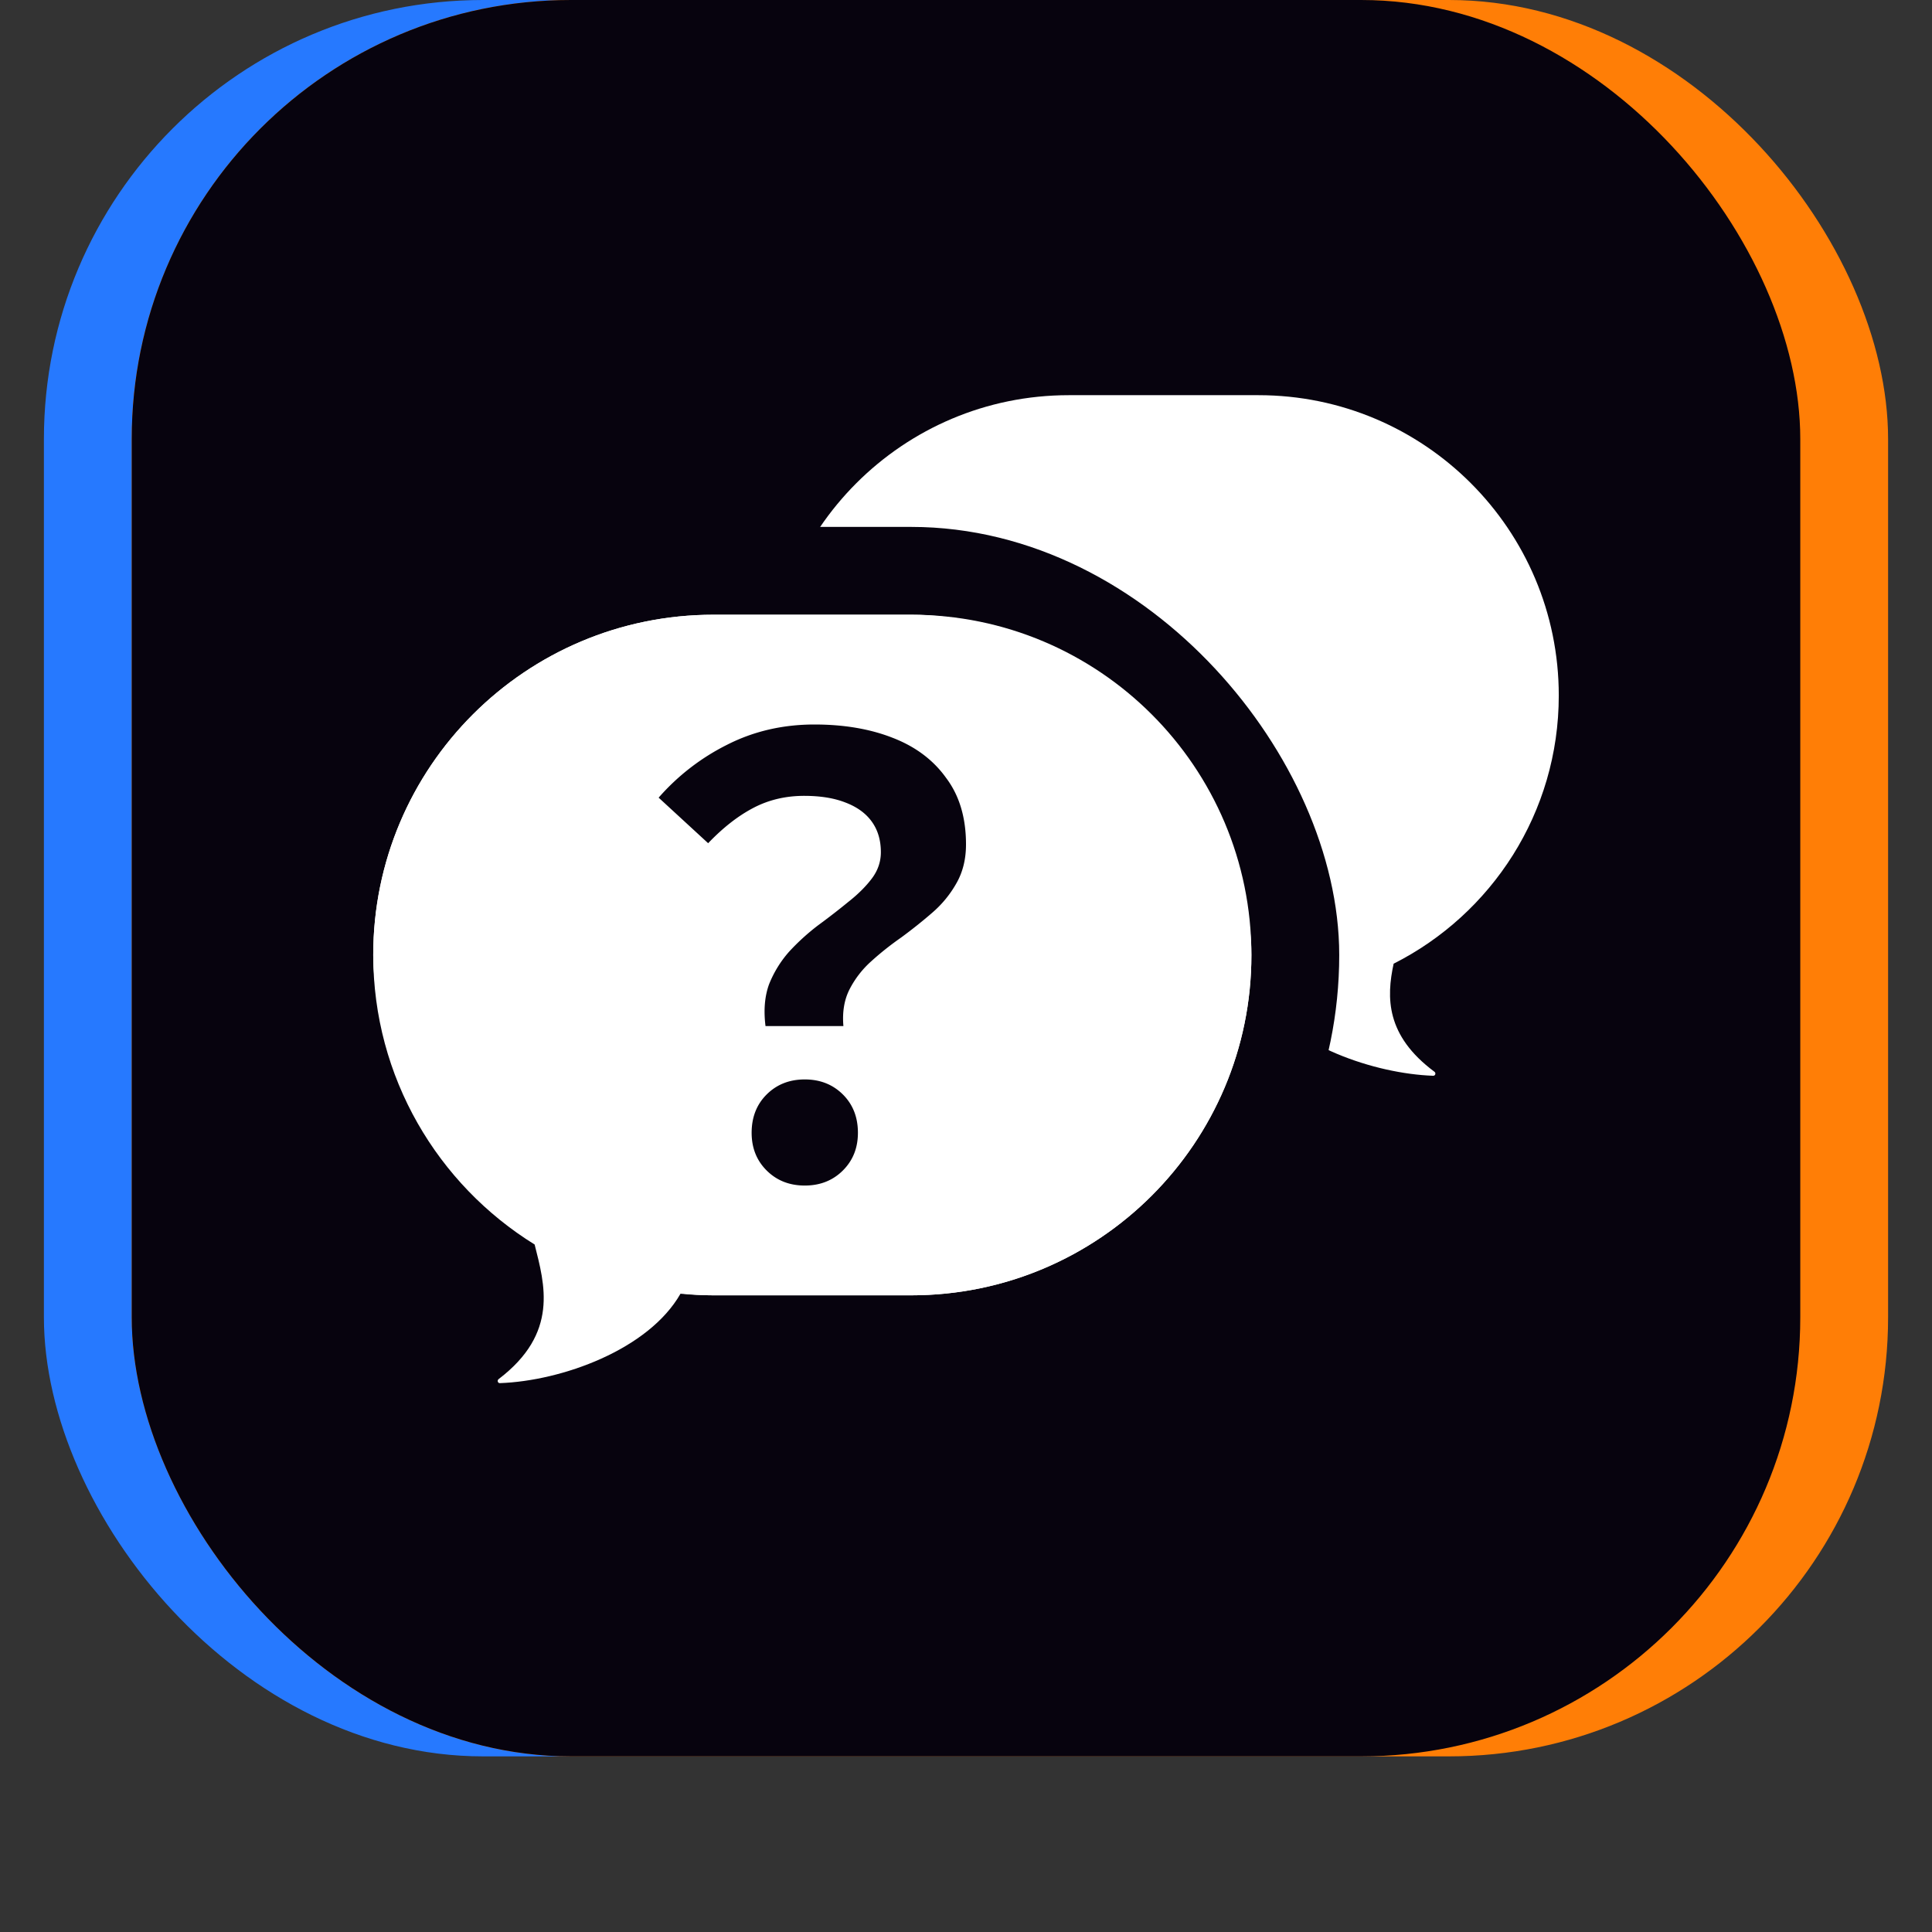
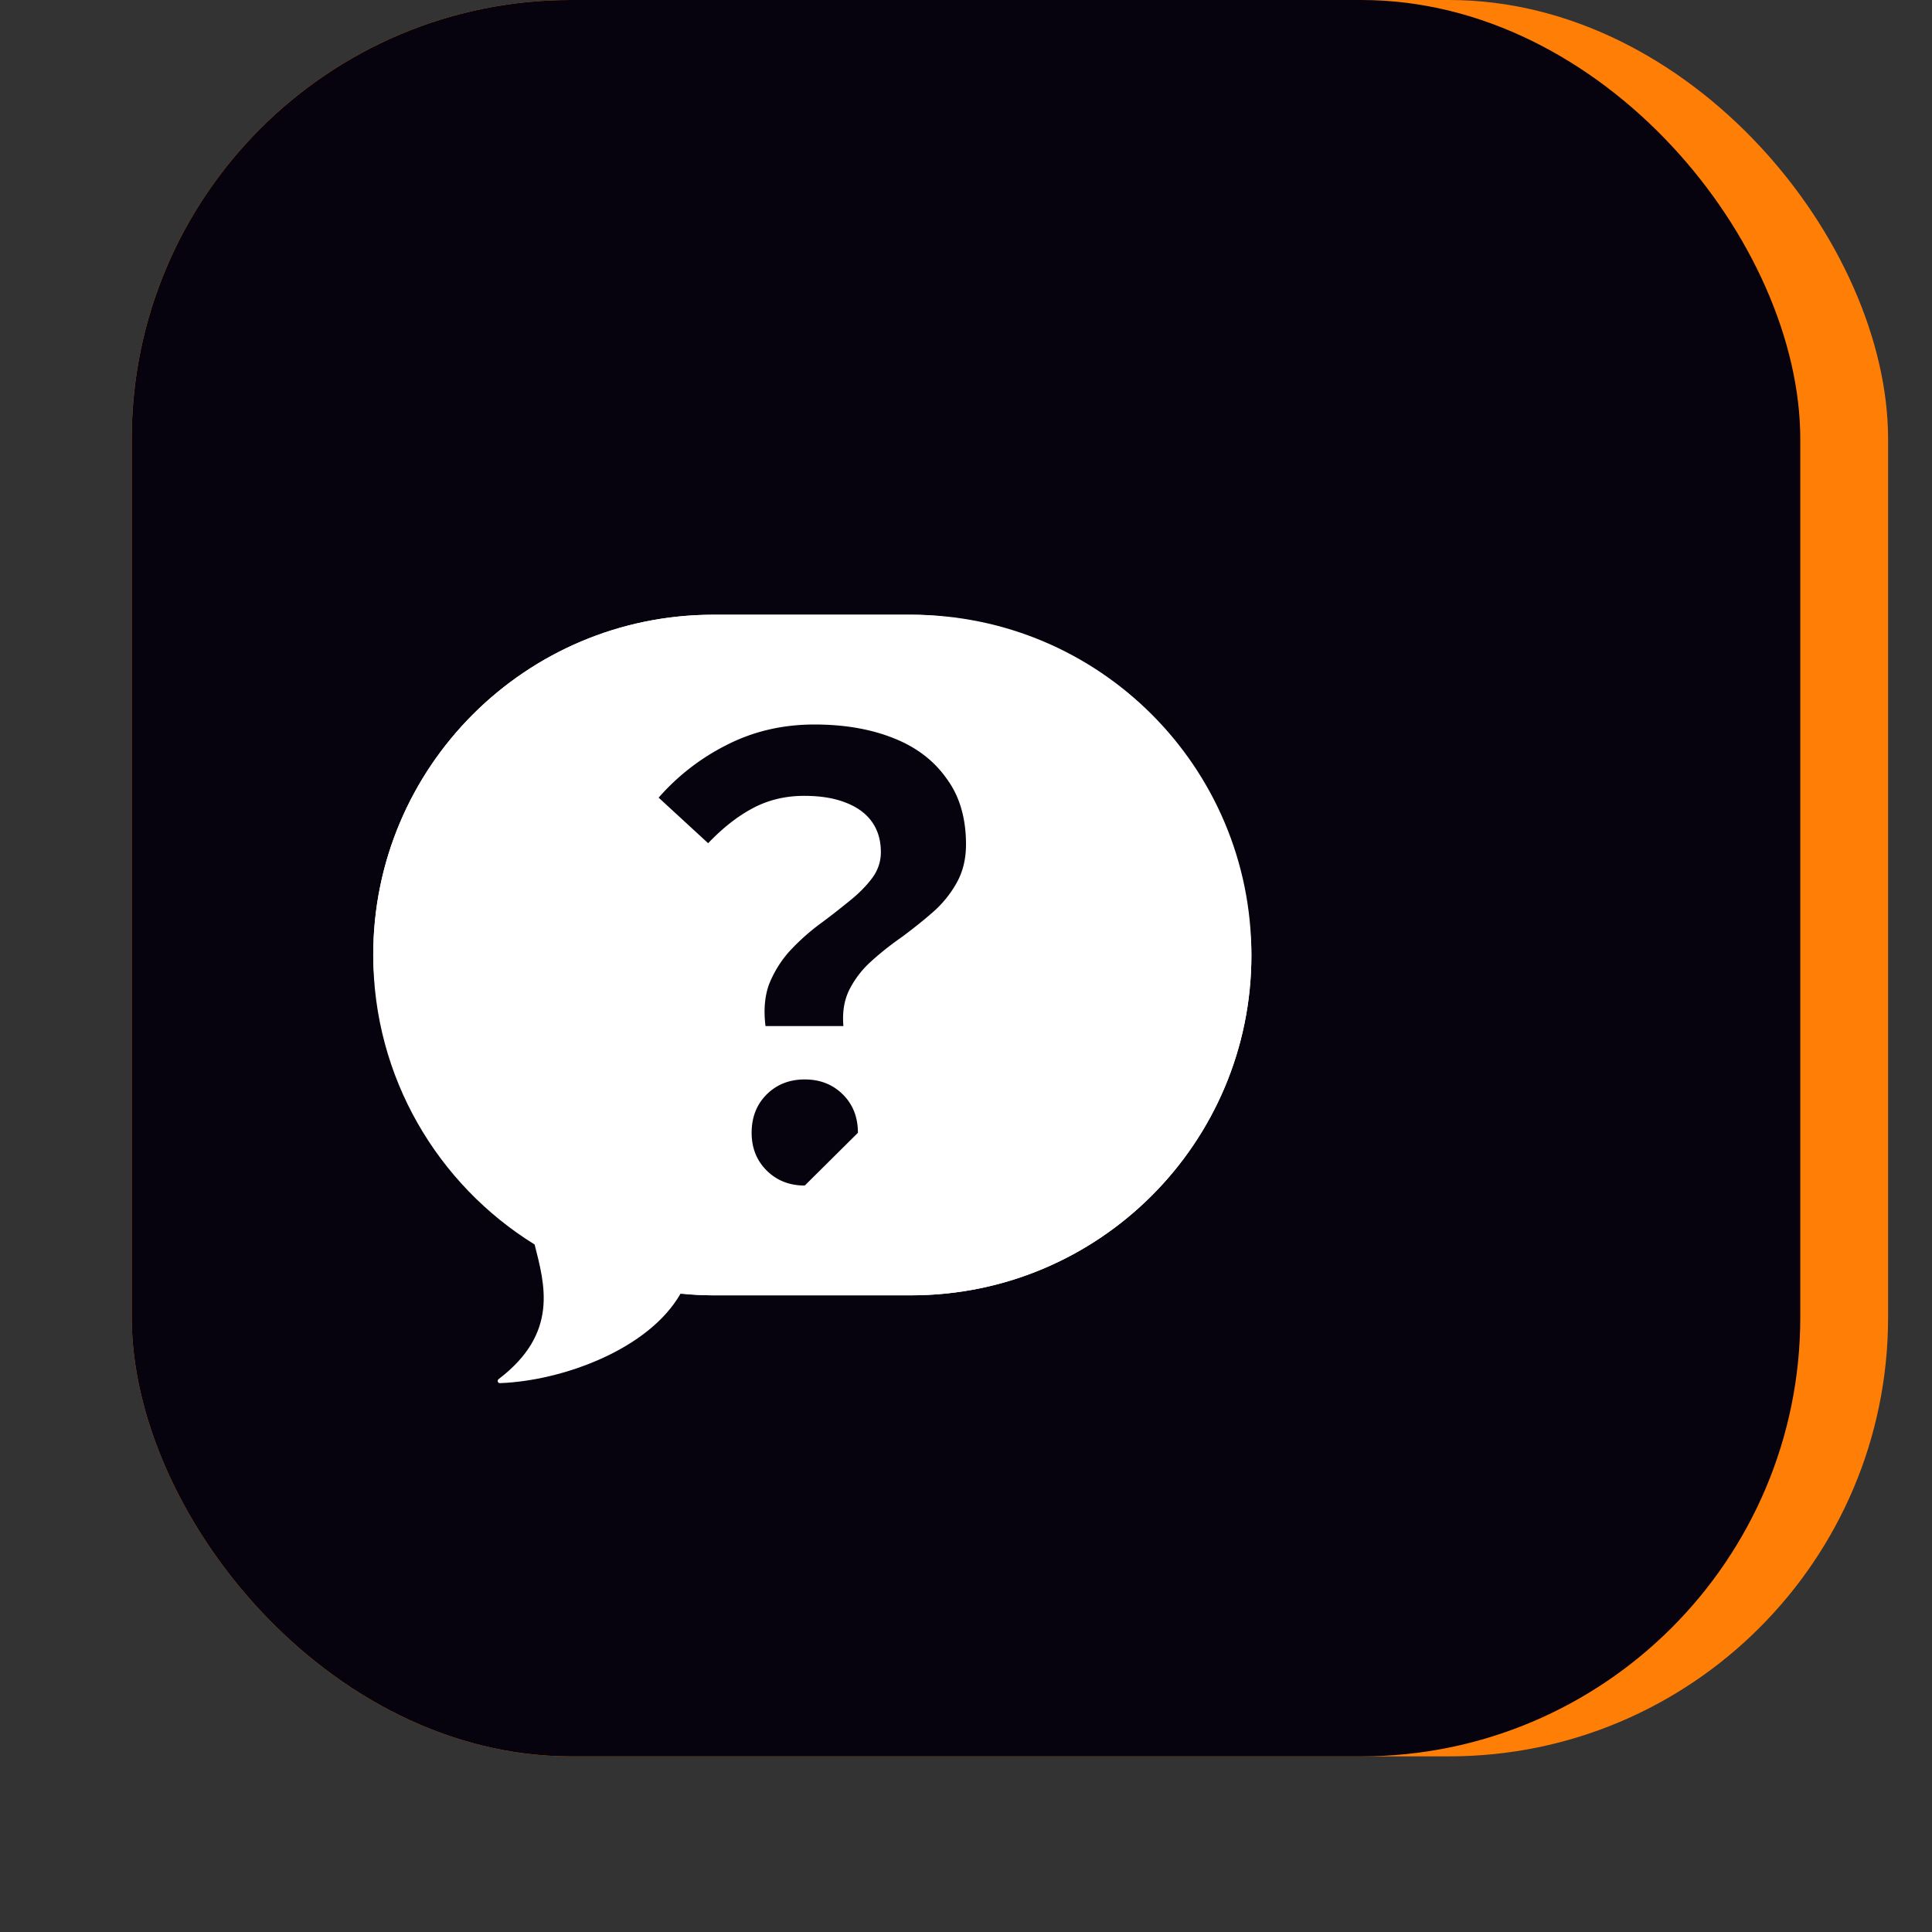
<svg xmlns="http://www.w3.org/2000/svg" width="88" height="88" fill="none">
  <rect width="100%" height="100%" fill="#333333" stroke="none" />
-   <rect width="80" height="80" x="2" fill="#2679FF" rx="20" />
  <rect width="80" height="80" x="6" fill="#FF7E06" rx="20" />
  <rect width="76" height="80" x="6" fill="#07030E" rx="20" />
-   <path fill="#fff" d="M57.321 18C64.876 18 71 24.125 71 31.68c0 5.339-3.06 9.962-7.522 12.215-.331 1.535-.364 3.27 1.859 4.922.079.06.04.187-.058.183-2.675-.096-6.382-1.363-7.95-3.643l-.008.001H48.68C41.124 45.358 35 39.234 35 31.68S41.124 18 48.679 18z" />
  <rect width="44" height="35" x="15" y="26" fill="#fff" stroke="#07030E" stroke-width="4" rx="17.5" />
  <path fill="#fff" d="M41.5 28C50.06 28 57 34.94 57 43.5S50.06 59 41.5 59h-9q-.761-.001-1.504-.073C29.536 61.48 25.584 62.9 22.768 63c-.097.003-.134-.124-.056-.184 2.754-2.094 2.096-4.316 1.64-6.13C19.94 53.957 17 49.072 17 43.5 17 34.94 23.94 28 32.5 28z" />
-   <path fill="#07030E" d="M34.868 46.736q-.137-1.092.165-1.912.33-.819.908-1.474.604-.656 1.32-1.202.743-.546 1.375-1.065.66-.518 1.073-1.065t.413-1.201q0-.82-.413-1.393-.412-.573-1.21-.874-.77-.3-1.87-.3-1.266 0-2.31.546-1.046.546-2.064 1.611L30 36.332a10.2 10.2 0 0 1 3.108-2.404q1.816-.927 3.988-.928 2.009 0 3.548.6 1.569.602 2.448 1.83.908 1.202.908 3.032 0 1.01-.44 1.775a5 5 0 0 1-1.1 1.338q-.66.573-1.403 1.12-.743.518-1.375 1.092a4.4 4.4 0 0 0-.99 1.283q-.358.71-.276 1.666zM36.656 54q-1.045 0-1.733-.683-.687-.682-.687-1.72 0-1.065.687-1.748.688-.682 1.733-.682t1.733.682.688 1.748q0 1.038-.688 1.72-.687.683-1.733.683" />
+   <path fill="#07030E" d="M34.868 46.736q-.137-1.092.165-1.912.33-.819.908-1.474.604-.656 1.32-1.202.743-.546 1.375-1.065.66-.518 1.073-1.065t.413-1.201q0-.82-.413-1.393-.412-.573-1.21-.874-.77-.3-1.87-.3-1.266 0-2.31.546-1.046.546-2.064 1.611L30 36.332a10.2 10.2 0 0 1 3.108-2.404q1.816-.927 3.988-.928 2.009 0 3.548.6 1.569.602 2.448 1.83.908 1.202.908 3.032 0 1.01-.44 1.775a5 5 0 0 1-1.1 1.338q-.66.573-1.403 1.12-.743.518-1.375 1.092a4.4 4.4 0 0 0-.99 1.283q-.358.71-.276 1.666zM36.656 54q-1.045 0-1.733-.683-.687-.682-.687-1.72 0-1.065.687-1.748.688-.682 1.733-.682t1.733.682.688 1.748" />
</svg>